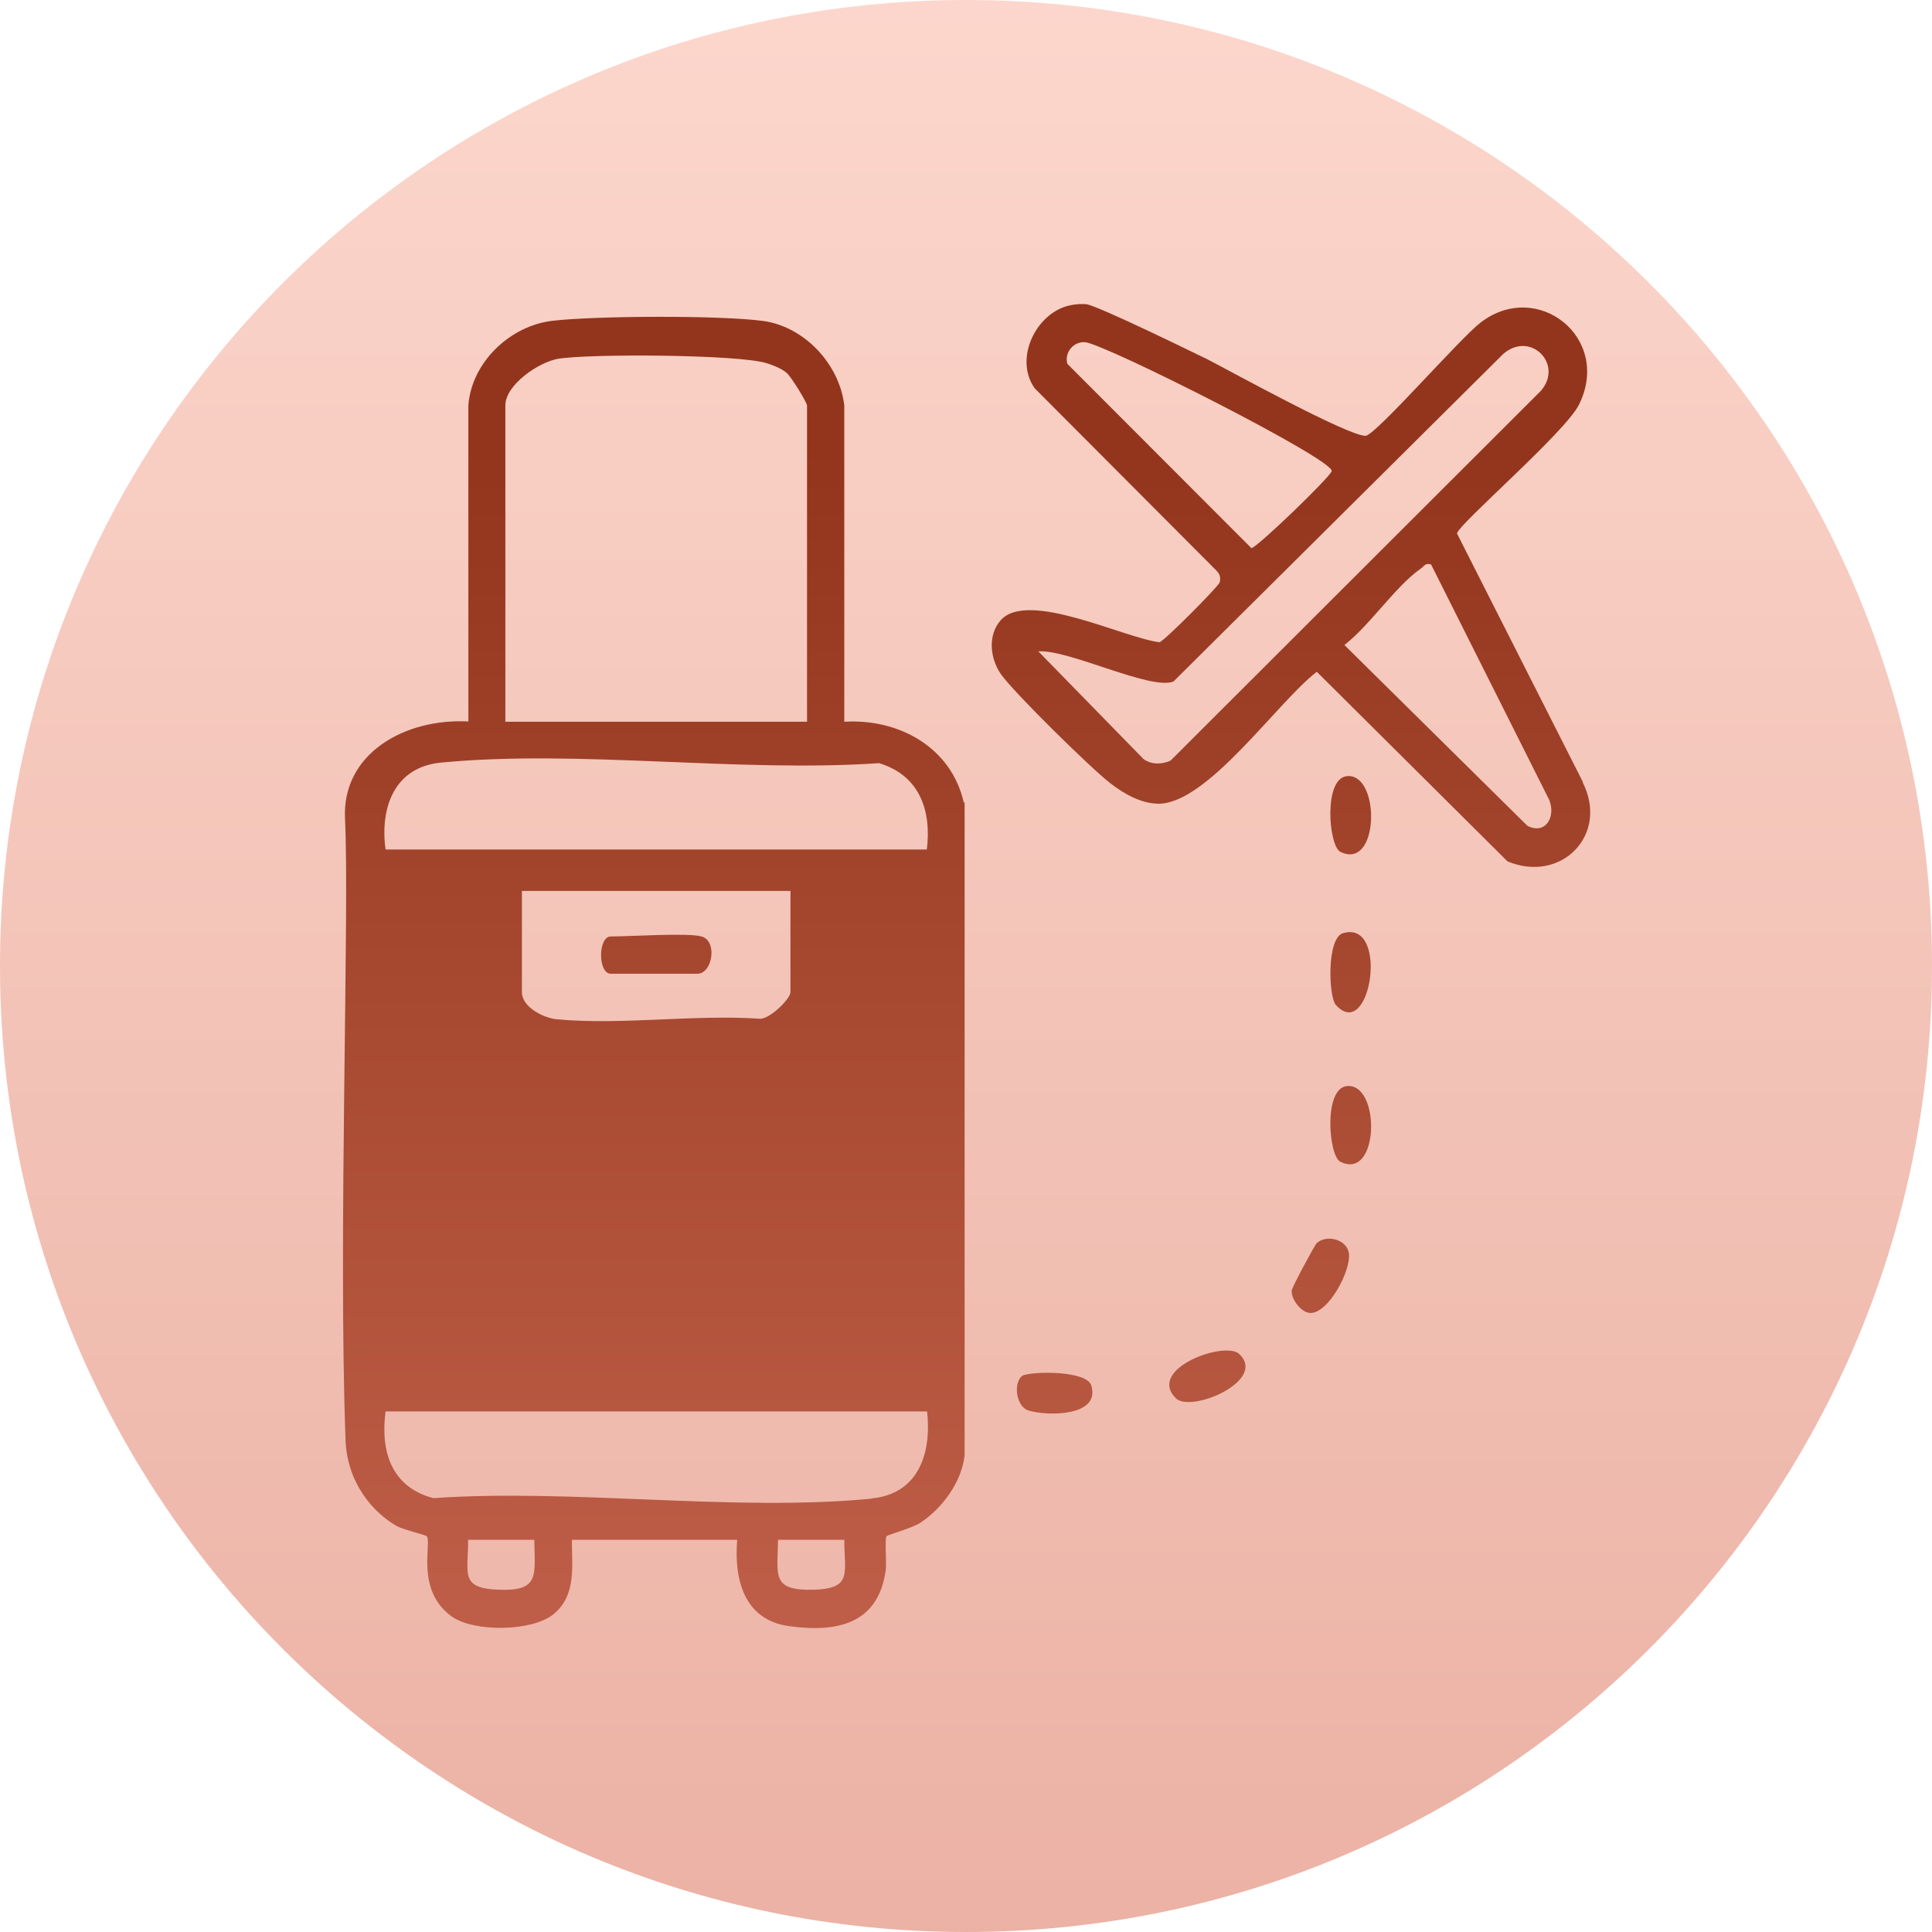
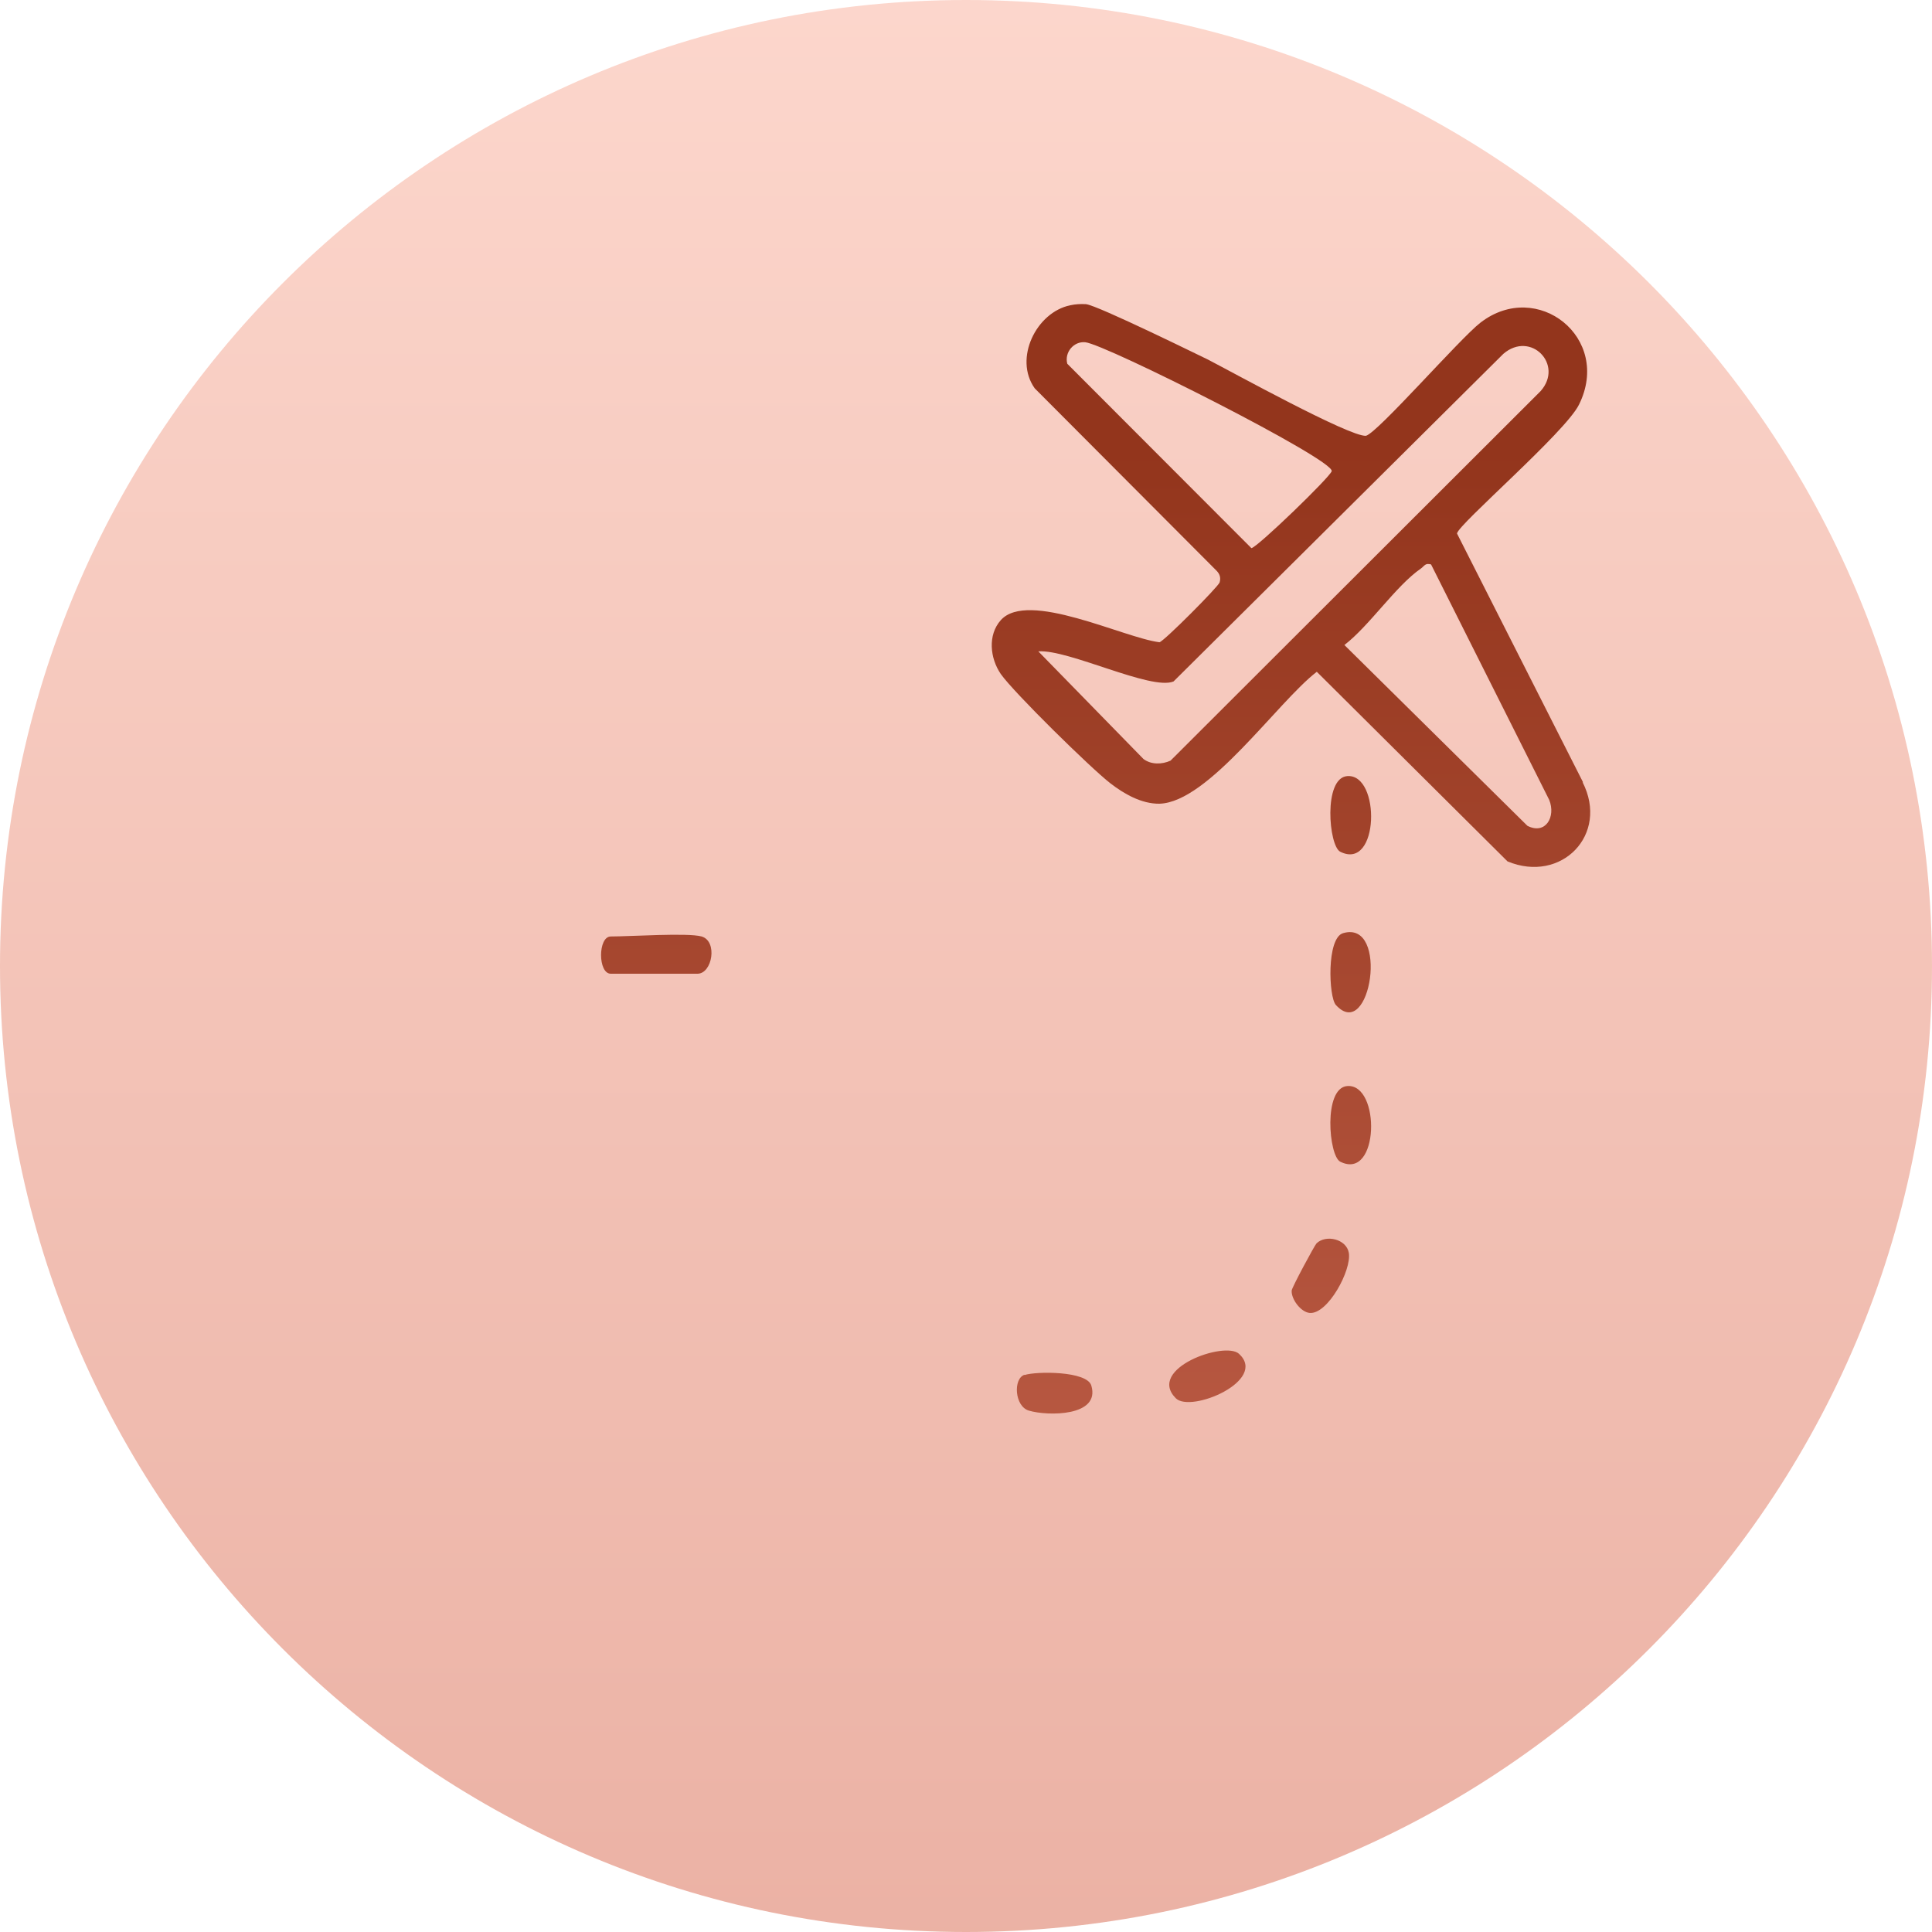
<svg xmlns="http://www.w3.org/2000/svg" width="70" height="70" viewBox="0 0 70 70" fill="none">
  <g clip-path="url(#clip0_1220_20641)">
    <path opacity="0.6" d="M35 70C54.33 70 70 54.33 70 35C70 15.67 54.33 0 35 0C15.67 0 0 15.67 0 35C0 54.33 15.67 70 35 70Z" fill="url(#paint0_linear_1220_20641)" />
-     <path d="M34.92 29.08C34.47 27.08 32.57 26.03 30.59 26.15V14.69C30.42 13.21 29.16 11.84 27.66 11.63C26.11 11.42 21.63 11.44 20.04 11.62C18.49 11.79 17.09 13.12 16.97 14.68V26.14C14.67 26.02 12.38 27.3 12.5 29.67C12.67 32.97 12.25 44.88 12.52 52.18C12.58 53.74 13.52 54.81 14.39 55.3C14.63 55.43 15.42 55.61 15.46 55.66C15.66 55.89 15.03 57.61 16.37 58.57C17.17 59.14 19.27 59.12 20.05 58.49C20.89 57.81 20.72 56.75 20.72 55.79H26.71C26.59 57.23 26.96 58.7 28.6 58.92C30.35 59.16 31.82 58.83 32.09 56.9C32.13 56.61 32.05 55.74 32.12 55.66C32.16 55.61 33.04 55.37 33.35 55.17C34.14 54.65 34.85 53.69 34.95 52.72V29.07L34.92 29.08ZM18.31 14.69C18.31 13.94 19.52 13.12 20.22 13C21.36 12.81 26.78 12.84 27.78 13.16C28.01 13.23 28.31 13.35 28.49 13.5C28.66 13.63 29.24 14.59 29.24 14.69V26.15H18.31V14.69ZM18.08 57.6C16.64 57.55 16.97 57.01 16.96 55.79H19.36C19.37 57.08 19.57 57.65 18.08 57.6ZM29.47 57.6C27.95 57.63 28.17 57.11 28.19 55.79H30.59C30.59 57 30.9 57.56 29.47 57.6ZM31.57 54.3C26.57 54.78 20.78 53.93 15.7 54.28C14.18 53.88 13.78 52.59 13.97 51.14H33.59C33.76 52.65 33.28 54.13 31.58 54.29L31.57 54.3ZM18.91 35.95V32.28H28.64V35.95C28.64 36.19 27.86 36.96 27.51 36.91C25.15 36.75 22.49 37.15 20.17 36.93C19.67 36.88 18.91 36.48 18.91 35.95ZM33.58 30.78H13.97C13.76 29.26 14.29 27.79 15.98 27.63C20.98 27.15 26.77 28 31.85 27.65C33.31 28.09 33.76 29.36 33.58 30.79V30.78Z" fill="url(#paint1_linear_1220_20641)" />
    <path d="M57.36 28.35L52.79 19.33C52.82 19.01 56.72 15.66 57.21 14.66C58.41 12.24 55.7 10.1 53.64 11.69C52.89 12.27 49.92 15.68 49.49 15.79C48.9 15.83 44.66 13.49 43.77 13.03C43.74 13.02 39.73 11.04 39.34 11.02C39.14 11.01 38.97 11.02 38.78 11.06C37.55 11.31 36.72 12.99 37.49 14.07L44.07 20.67C44.19 20.79 44.24 20.92 44.19 21.1C44.15 21.25 42.17 23.24 42.01 23.27C40.71 23.11 37.24 21.37 36.26 22.47C35.78 23.01 35.87 23.85 36.26 24.42C36.73 25.09 39.53 27.84 40.23 28.38C40.72 28.76 41.36 29.13 42.01 29.12C43.79 29.07 46.29 25.43 47.71 24.34L54.62 31.21C56.57 32.02 58.31 30.24 57.34 28.34L57.36 28.35ZM38.67 13.18C38.56 12.77 38.9 12.36 39.32 12.4C40.05 12.47 48.34 16.65 48.25 17.07C48.21 17.27 45.54 19.85 45.34 19.86L38.67 13.18ZM42.41 27.56C42.1 27.7 41.71 27.71 41.43 27.5L37.62 23.6C38.71 23.52 41.71 25.03 42.52 24.69L54.47 12.82C55.46 11.97 56.67 13.21 55.82 14.17L42.41 27.56ZM55.34 29.92L48.71 23.37C49.63 22.66 50.57 21.23 51.48 20.6C51.61 20.51 51.63 20.39 51.85 20.45L56.13 28.98C56.38 29.59 56 30.26 55.34 29.92Z" fill="url(#paint2_linear_1220_20641)" />
    <path d="M42.6 50.66C41.54 49.59 44.37 48.58 44.89 49.05C45.95 50.02 43.14 51.21 42.6 50.66Z" fill="url(#paint3_linear_1220_20641)" />
    <path d="M47.7 45.05C48.04 44.72 48.78 44.89 48.87 45.39C48.98 46.01 48.11 47.63 47.45 47.57C47.13 47.54 46.78 47.07 46.8 46.76C46.8 46.66 47.63 45.12 47.7 45.05Z" fill="url(#paint4_linear_1220_20641)" />
    <path d="M48.66 33.811C50.35 33.311 49.66 37.801 48.4 36.411C48.14 36.121 48.06 33.991 48.66 33.811Z" fill="url(#paint5_linear_1220_20641)" />
    <path d="M48.81 28.12C50.03 28.02 49.98 31.57 48.56 30.86C48.14 30.65 47.94 28.19 48.81 28.12Z" fill="url(#paint6_linear_1220_20641)" />
    <path d="M48.81 39.35C50.03 39.25 49.98 42.8 48.56 42.09C48.14 41.88 47.94 39.42 48.81 39.35Z" fill="url(#paint7_linear_1220_20641)" />
    <path d="M37.12 49.82C37.55 49.68 39.38 49.67 39.54 50.2C39.88 51.33 37.95 51.31 37.28 51.11C36.76 50.96 36.7 49.95 37.12 49.81V49.82Z" fill="url(#paint8_linear_1220_20641)" />
-     <path d="M25.42 33.93C26.01 34.1 25.81 35.28 25.27 35.28H22.13C21.66 35.28 21.66 33.93 22.13 33.93C22.85 33.93 24.92 33.79 25.42 33.93Z" fill="url(#paint9_linear_1220_20641)" />
+     <path d="M25.42 33.93C26.01 34.1 25.81 35.28 25.27 35.28H22.13C21.66 35.28 21.66 33.93 22.13 33.93C22.85 33.93 24.92 33.79 25.42 33.93" fill="url(#paint9_linear_1220_20641)" />
  </g>
  <defs>
    <linearGradient id="paint0_linear_1220_20641" x1="35" y1="0" x2="35" y2="70" gradientUnits="userSpaceOnUse">
      <stop stop-color="#FABBAA" />
      <stop offset="1" stop-color="#DE7E68" />
    </linearGradient>
    <linearGradient id="paint1_linear_1220_20641" x1="23.67" y1="58.48" x2="23.67" y2="16.18" gradientUnits="userSpaceOnUse">
      <stop stop-color="#BE5E48" />
      <stop offset="1" stop-color="#93351C" />
    </linearGradient>
    <linearGradient id="paint2_linear_1220_20641" x1="46.79" y1="58.48" x2="46.79" y2="16.18" gradientUnits="userSpaceOnUse">
      <stop stop-color="#BE5E48" />
      <stop offset="1" stop-color="#93351C" />
    </linearGradient>
    <linearGradient id="paint3_linear_1220_20641" x1="43.75" y1="58.48" x2="43.75" y2="16.18" gradientUnits="userSpaceOnUse">
      <stop stop-color="#BE5E48" />
      <stop offset="1" stop-color="#93351C" />
    </linearGradient>
    <linearGradient id="paint4_linear_1220_20641" x1="47.83" y1="58.48" x2="47.83" y2="16.18" gradientUnits="userSpaceOnUse">
      <stop stop-color="#BE5E48" />
      <stop offset="1" stop-color="#93351C" />
    </linearGradient>
    <linearGradient id="paint5_linear_1220_20641" x1="48.94" y1="58.48" x2="48.94" y2="16.181" gradientUnits="userSpaceOnUse">
      <stop stop-color="#BE5E48" />
      <stop offset="1" stop-color="#93351C" />
    </linearGradient>
    <linearGradient id="paint6_linear_1220_20641" x1="48.94" y1="58.48" x2="48.94" y2="16.18" gradientUnits="userSpaceOnUse">
      <stop stop-color="#BE5E48" />
      <stop offset="1" stop-color="#93351C" />
    </linearGradient>
    <linearGradient id="paint7_linear_1220_20641" x1="48.94" y1="58.48" x2="48.94" y2="16.18" gradientUnits="userSpaceOnUse">
      <stop stop-color="#BE5E48" />
      <stop offset="1" stop-color="#93351C" />
    </linearGradient>
    <linearGradient id="paint8_linear_1220_20641" x1="38.22" y1="58.48" x2="38.22" y2="16.18" gradientUnits="userSpaceOnUse">
      <stop stop-color="#BE5E48" />
      <stop offset="1" stop-color="#93351C" />
    </linearGradient>
    <linearGradient id="paint9_linear_1220_20641" x1="23.77" y1="58.48" x2="23.77" y2="16.18" gradientUnits="userSpaceOnUse">
      <stop stop-color="#BE5E48" />
      <stop offset="1" stop-color="#93351C" />
    </linearGradient>
    <clipPath id="clip0_1220_20641">
      <rect width="70" height="70" fill="white" />
    </clipPath>
  </defs>
</svg>